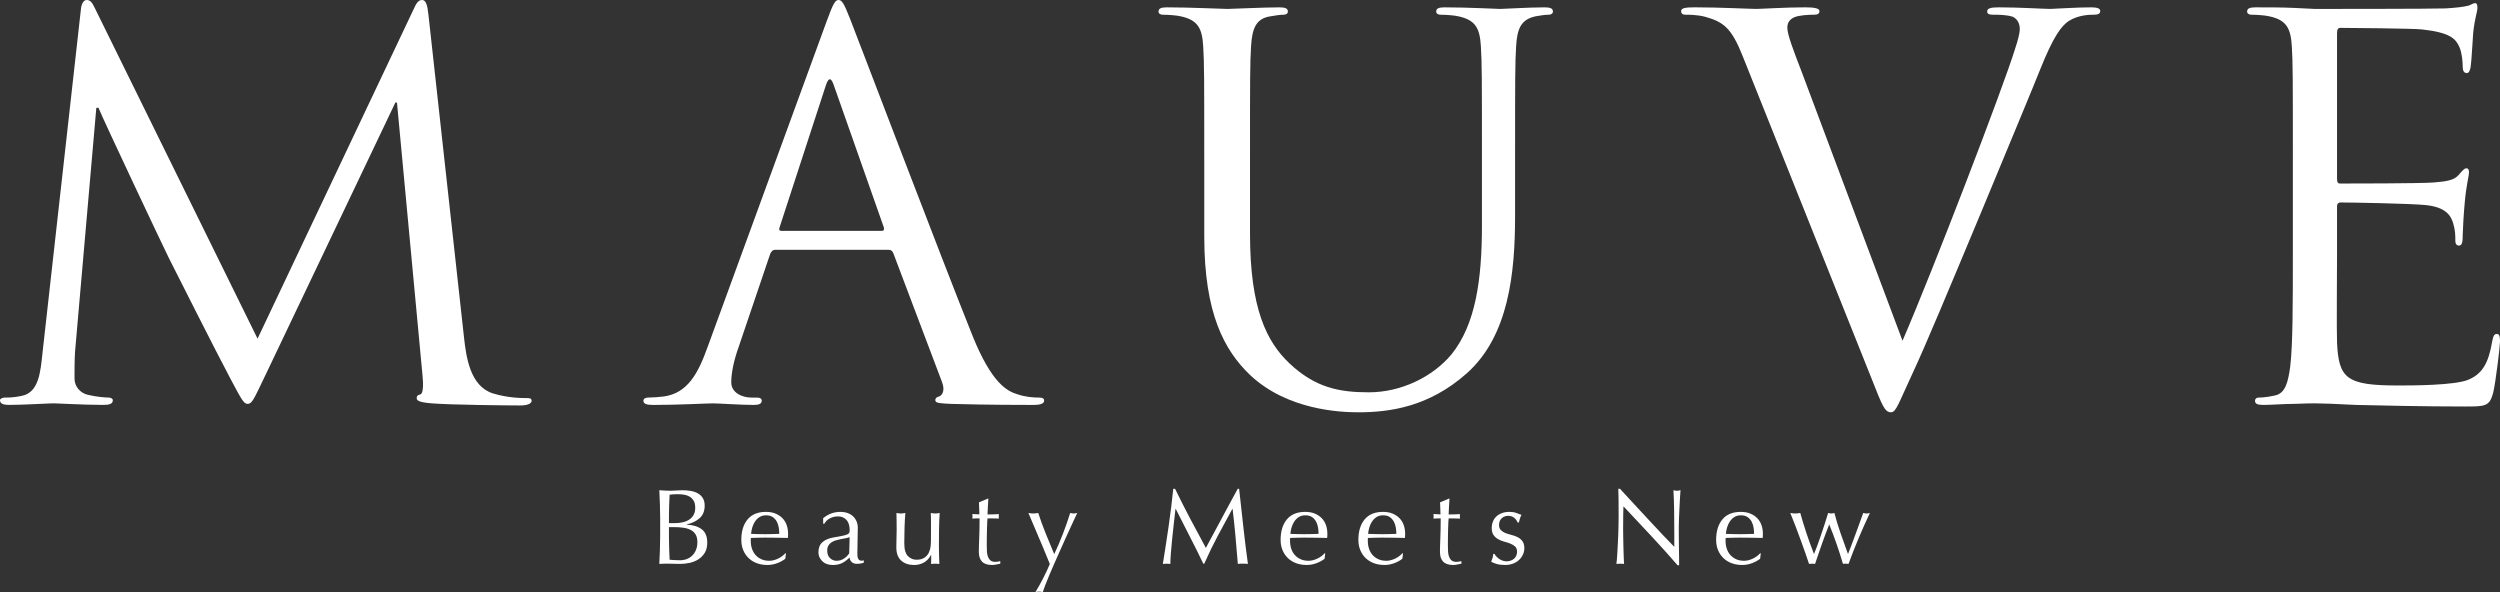
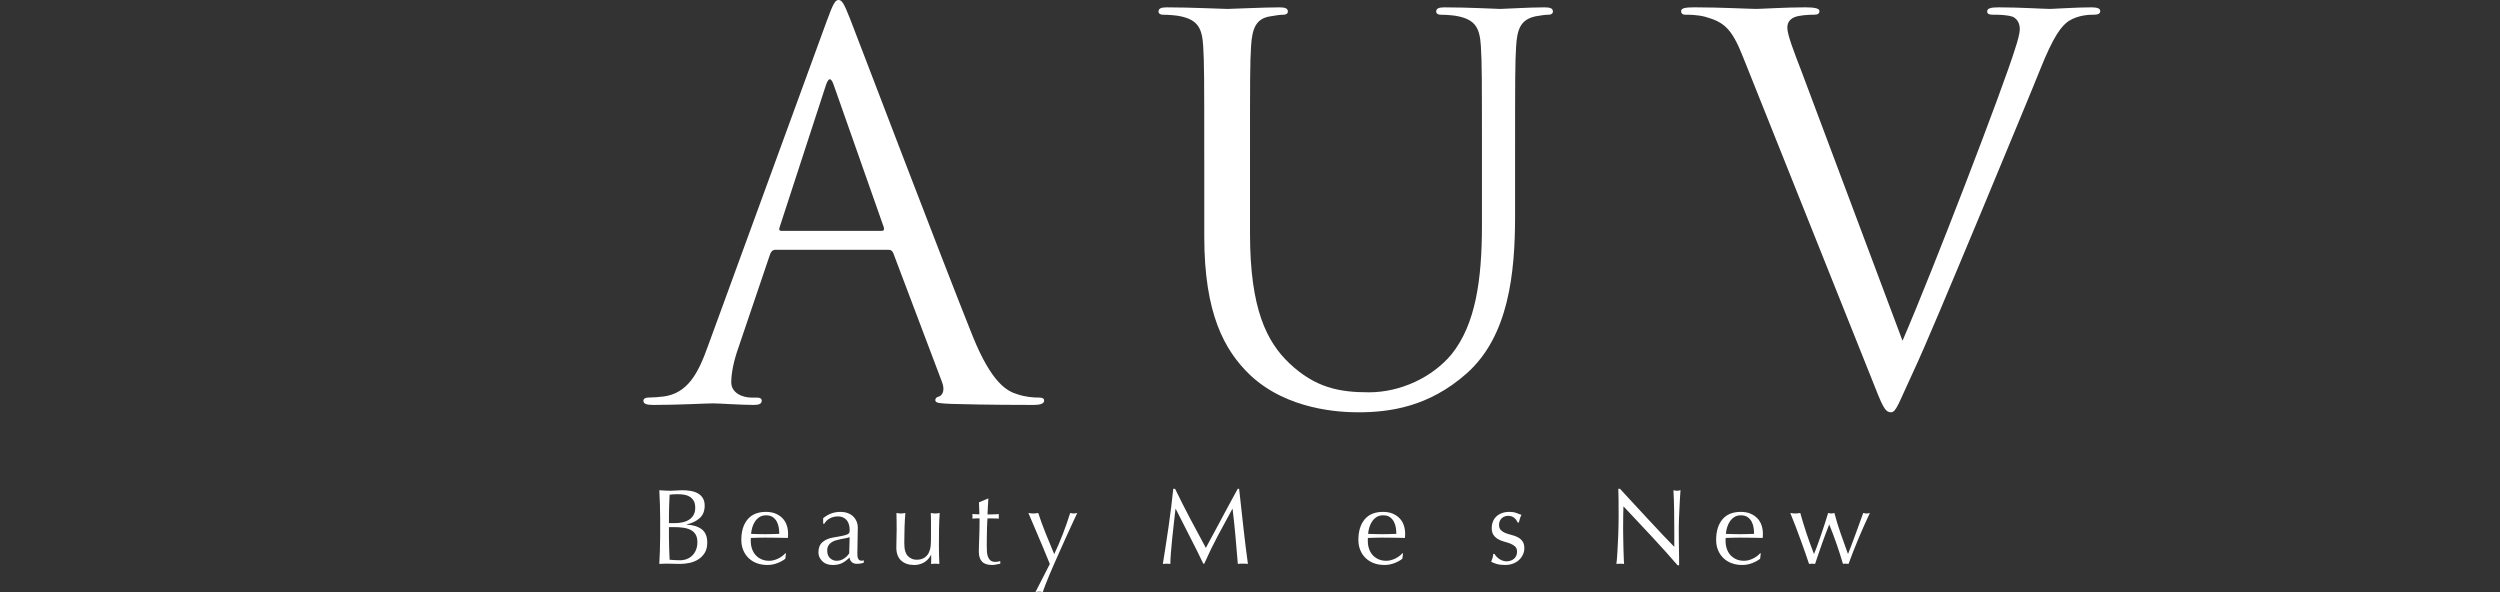
<svg xmlns="http://www.w3.org/2000/svg" id="b" viewBox="0 0 580 137.369">
  <rect x="0" y="0" width="580" height="137.369" fill="#333333" stroke="none" />
  <defs>
    <style>.d{fill:#fff;}</style>
  </defs>
  <g id="c">
    <path class="d" d="M153.159,120.151c0-1.095-.022-2.174-.062-3.235-.042-1.061-.087-2.123-.137-3.184.432.033.871.061,1.319.086s.887.037,1.319.037.871-.02,1.319-.062c.449-.041.888-.061,1.32-.061.713,0,1.384.053,2.015.161.63.109,1.186.299,1.667.573.48.273.862.642,1.144,1.107s.423,1.046.423,1.742c0,1.227-.385,2.19-1.157,2.886s-1.78,1.186-3.023,1.468v.05c1.476.066,2.642.423,3.496,1.069s1.282,1.683,1.282,3.111c0,.929-.191,1.708-.573,2.339-.382.63-.879,1.14-1.493,1.529-.614.391-1.289.664-2.028.821-.739.159-1.473.237-2.202.237-.398,0-.8-.009-1.206-.025-.407-.017-.809-.025-1.206-.025h-1.208c-.407,0-.809.016-1.206.05.05-1.061.095-2.119.137-3.173.041-1.052.062-2.127.062-3.222v-4.28ZM156.542,121.37c.58,0,1.157-.058,1.73-.174.572-.116,1.082-.31,1.529-.585.449-.274.809-.639,1.083-1.094.274-.457.41-1.033.41-1.73,0-.68-.123-1.223-.373-1.63-.249-.406-.564-.722-.946-.946-.382-.223-.812-.373-1.294-.447s-.962-.112-1.443-.112c-.432,0-.796.012-1.094.037-.299.025-.564.054-.796.087-.034.796-.067,1.585-.1,2.364-.034.779-.05,1.568-.05,2.364v1.866h1.344ZM155.199,124.828c0,.846.016,1.684.05,2.514.033.829.066,1.666.1,2.513.315.034.688.062,1.119.087s.871.037,1.319.037c.531,0,1.041-.091,1.53-.274.489-.181.916-.451,1.281-.808s.656-.796.871-1.32c.215-.522.324-1.115.324-1.779,0-.714-.129-1.298-.386-1.755-.257-.455-.626-.812-1.107-1.069-.481-.257-1.058-.436-1.73-.535-.672-.1-1.423-.15-2.252-.15h-1.119v2.538Z" />
    <path class="d" d="M171.985,125.301c0-2.041.485-3.642,1.456-4.803.97-1.161,2.385-1.741,4.242-1.741.879,0,1.638.136,2.277.41.638.274,1.174.639,1.605,1.095.43.455.75.991.957,1.604.207.614.312,1.27.312,1.967,0,.165-.005.327-.012.485-.009.157-.022.319-.037.485-.896-.016-1.783-.033-2.662-.05-.88-.016-1.767-.025-2.663-.025-.547,0-1.091.009-1.63.025-.539.017-1.082.034-1.629.05-.017.084-.025.208-.025.374v.323c0,.647.095,1.253.285,1.817.191.564.469,1.049.834,1.456s.813.73,1.344.97c.531.241,1.145.361,1.842.361.332,0,.672-.045,1.02-.137.349-.091.689-.215,1.021-.373s.642-.344.933-.561c.29-.215.543-.447.759-.697l.125.075-.15,1.22c-.498.398-1.116.737-1.854,1.02-.737.282-1.506.424-2.302.424-.895,0-1.713-.137-2.45-.411-.739-.273-1.377-.672-1.917-1.194s-.954-1.141-1.244-1.854c-.29-.713-.435-1.484-.435-2.313ZM177.733,119.552c-.614,0-1.133.142-1.555.424s-.771.634-1.046,1.057c-.273.424-.48.888-.622,1.394-.14.505-.228.982-.261,1.431.513.016,1.049.033,1.604.049.556.017,1.099.025,1.63.025.547,0,1.103-.008,1.667-.025.564-.016,1.111-.033,1.643-.049,0-.449-.037-.921-.112-1.418-.075-.498-.224-.963-.449-1.394-.223-.43-.535-.787-.932-1.069-.399-.282-.921-.424-1.568-.424Z" />
    <path class="d" d="M190.971,120.2c.747-.564,1.435-.946,2.065-1.145.631-.199,1.278-.298,1.942-.298.597,0,1.144.086,1.641.261.498.174.921.424,1.269.747.349.324.623.714.821,1.17.199.457.299.957.299,1.506,0,.945-.017,1.886-.05,2.824-.033.937-.05,1.928-.05,2.974,0,.198.005.41.012.634.008.223.045.423.112.597.066.174.162.319.287.435.123.117.31.174.56.174.083,0,.17-.003.261-.012.092-.008.179-.037.262-.087v.547c-.182.084-.41.15-.684.199s-.577.075-.909.075c-.531,0-.937-.137-1.219-.41-.282-.274-.447-.626-.497-1.058-.598.597-1.187,1.037-1.767,1.319-.581.282-1.294.424-2.14.424-.415,0-.821-.059-1.219-.174-.399-.117-.751-.307-1.058-.572s-.556-.586-.747-.958c-.19-.374-.285-.8-.285-1.281,0-.996.31-1.767.932-2.314s1.481-.912,2.576-1.095c.895-.148,1.596-.278,2.103-.385.505-.108.879-.22,1.119-.336.24-.116.386-.253.436-.41s.075-.361.075-.609c0-.415-.05-.812-.15-1.195-.1-.381-.257-.713-.474-.995-.215-.282-.497-.51-.845-.684-.349-.174-.771-.262-1.27-.262-.664,0-1.281.15-1.853.449-.572.298-1.0.713-1.281,1.244h-.274v-1.294ZM197.117,124.629c-.283.1-.611.184-.983.249-.374.067-.751.137-1.133.212s-.758.17-1.132.285c-.373.117-.706.274-.996.474s-.522.447-.697.747c-.173.298-.261.68-.261,1.144,0,.781.223,1.368.672,1.767.447.398.946.597,1.493.597.63,0,1.206-.174,1.729-.522.523-.349.926-.756,1.208-1.22l.1-3.733Z" />
    <path class="d" d="M207.95,127.068c0-.879.012-1.63.037-2.252s.037-1.239.037-1.853c0-.581-.003-1.211-.012-1.892-.008-.68-.02-1.368-.037-2.065.415.084.764.125,1.046.125.265,0,.605-.041,1.021-.125-.084.996-.146,2.087-.187,3.273-.042,1.186-.062,2.4-.062,3.645,0,.862.075,1.521.224,1.978.148.457.331.801.547,1.033.232.265.526.485.884.659.356.173.775.261,1.256.261.697,0,1.277-.153,1.741-.46s.805-.684,1.021-1.133c.116-.281.207-.522.274-.722.066-.198.12-.463.161-.795.042-.332.067-.781.075-1.345.009-.563.012-1.334.012-2.313v-2.091c0-.364-.003-.713-.012-1.044-.008-.332-.02-.647-.037-.946.182.034.357.062.523.087.165.025.34.037.522.037s.357-.012.522-.037.332-.053.498-.087c-.084,1.294-.134,2.543-.15,3.745-.017,1.203-.025,2.476-.025,3.82,0,.747.008,1.476.025,2.19.016.714.041,1.401.075,2.065-.332-.034-.656-.05-.971-.05s-.639.016-.971.05c.017-.15.029-.307.037-.472.008-.167.012-.34.012-.523v-1.069h-.05c-.432.796-.987,1.381-1.666,1.754-.681.374-1.418.561-2.215.561-1.295,0-2.311-.344-3.048-1.033-.739-.688-1.108-1.68-1.108-2.974Z" />
    <path class="d" d="M229.301,115.671c-.05.631-.087,1.248-.112,1.853-.025.606-.053,1.216-.086,1.829.182,0,.522-.005,1.02-.012s1.037-.029,1.618-.062c-.017.05-.025.14-.025.273v.523c0,.116.008.198.025.248-.216-.016-.44-.028-.672-.037-.232-.008-.481-.012-.747-.012h-1.219c-.017.067-.037.333-.062.796-.025.466-.046,1.017-.062,1.655-.017.639-.029,1.306-.037,2.003-.009.697-.012,1.32-.012,1.867,0,.464.012.92.037,1.368.025.447.103.85.236,1.206s.332.643.598.859c.265.216.647.324,1.144.324.133,0,.312-.017.535-.05.224-.034.419-.075.585-.125v.597c-.282.05-.592.112-.932.187-.341.075-.668.112-.983.112-1.044,0-1.816-.258-2.314-.771-.497-.514-.747-1.27-.747-2.264,0-.449.009-.933.025-1.456.017-.522.037-1.095.062-1.717s.045-1.31.062-2.065c.017-.754.025-1.596.025-2.526h-.796c-.133,0-.273.005-.423.012-.15.009-.307.022-.474.037.017-.099.029-.195.037-.285.009-.091.012-.187.012-.287,0-.083-.003-.165-.012-.248-.008-.084-.02-.167-.037-.249.747.05,1.295.075,1.643.075-.017-.332-.029-.747-.037-1.244-.008-.498-.029-1.013-.062-1.543l2.065-.871h.125Z" />
-     <path class="d" d="M243.557,130.85c-.182-.447-.419-1.029-.709-1.742-.29-.713-.602-1.464-.932-2.252-.332-.787-.672-1.592-1.021-2.413-.348-.821-.676-1.593-.983-2.314s-.577-1.356-.808-1.903c-.233-.548-.407-.954-.523-1.22.215.034.415.062.597.087s.365.037.548.037c.182,0,.365-.012.547-.037s.382-.053.597-.087c.514,1.593,1.086,3.168,1.717,4.728.63,1.559,1.294,3.168,1.99,4.827.697-1.459,1.364-3.019,2.003-4.677.639-1.66,1.208-3.285,1.705-4.878.332.084.605.125.821.125.215,0,.488-.041.821-.125-.117.232-.304.626-.561,1.183-.257.555-.564,1.219-.92,1.99-.357.771-.747,1.626-1.17,2.562-.423.938-.854,1.9-1.294,2.886-.44.988-.876,1.967-1.306,2.936-.432.971-.83,1.892-1.195,2.762-.365.871-.684,1.66-.957,2.364-.274.705-.477,1.265-.609,1.68-.332-.084-.614-.125-.846-.125s-.514.041-.846.125c1.311-2.174,2.422-4.347,3.334-6.519Z" />
+     <path class="d" d="M243.557,130.85c-.182-.447-.419-1.029-.709-1.742-.29-.713-.602-1.464-.932-2.252-.332-.787-.672-1.592-1.021-2.413-.348-.821-.676-1.593-.983-2.314s-.577-1.356-.808-1.903c-.233-.548-.407-.954-.523-1.22.215.034.415.062.597.087s.365.037.548.037c.182,0,.365-.012.547-.037s.382-.053.597-.087c.514,1.593,1.086,3.168,1.717,4.728.63,1.559,1.294,3.168,1.99,4.827.697-1.459,1.364-3.019,2.003-4.677.639-1.66,1.208-3.285,1.705-4.878.332.084.605.125.821.125.215,0,.488-.041.821-.125-.117.232-.304.626-.561,1.183-.257.555-.564,1.219-.92,1.99-.357.771-.747,1.626-1.17,2.562-.423.938-.854,1.9-1.294,2.886-.44.988-.876,1.967-1.306,2.936-.432.971-.83,1.892-1.195,2.762-.365.871-.684,1.66-.957,2.364-.274.705-.477,1.265-.609,1.68-.332-.084-.614-.125-.846-.125s-.514.041-.846.125Z" />
    <path class="d" d="M276.092,120.274c1.169,2.224,2.393,4.504,3.67,6.843.165-.315.406-.767.722-1.356.315-.589.68-1.265,1.094-2.028.415-.764.859-1.588,1.331-2.476.474-.887.954-1.788,1.443-2.699s.974-1.808,1.456-2.687.929-1.7,1.344-2.464h.324c.182,1.593.352,3.131.51,4.616.157,1.484.319,2.944.486,4.379.165,1.434.331,2.852.497,4.255.165,1.401.348,2.791.547,4.168-.199-.034-.394-.05-.585-.05h-1.169c-.191,0-.386.016-.586.05-.182-2.206-.365-4.347-.547-6.42-.182-2.074-.407-4.189-.672-6.345h-.05c-1.144,2.09-2.269,4.168-3.371,6.233-1.103,2.065-2.152,4.227-3.148,6.482h-.224c-.995-2.09-2.036-4.185-3.122-6.283-1.087-2.099-2.177-4.242-3.273-6.432h-.05c-.116,1.029-.245,2.143-.385,3.346-.142,1.203-.27,2.389-.386,3.558-.116,1.169-.215,2.272-.298,3.309-.084,1.038-.125,1.887-.125,2.551-.265-.034-.556-.05-.871-.05s-.606.016-.871.05c.215-1.344.44-2.762.672-4.255s.457-2.994.672-4.504c.216-1.509.415-2.999.598-4.467.182-1.468.34-2.865.472-4.193h.423c1.145,2.356,2.302,4.645,3.472,6.867Z" />
-     <path class="d" d="M297.1,125.301c0-2.041.485-3.642,1.456-4.803.97-1.161,2.385-1.741,4.242-1.741.879,0,1.638.136,2.277.41.638.274,1.174.639,1.605,1.095.43.455.75.991.957,1.604.207.614.312,1.27.312,1.967,0,.165-.005.327-.012.485-.009.157-.022.319-.037.485-.896-.016-1.783-.033-2.662-.05-.88-.016-1.767-.025-2.663-.025-.547,0-1.091.009-1.63.025-.539.017-1.082.034-1.629.05-.017.084-.025.208-.025.374v.323c0,.647.095,1.253.285,1.817.191.564.469,1.049.834,1.456s.813.73,1.344.97c.531.241,1.145.361,1.842.361.332,0,.672-.045,1.02-.137.349-.091.689-.215,1.021-.373s.642-.344.933-.561c.29-.215.543-.447.759-.697l.125.075-.15,1.22c-.498.398-1.116.737-1.854,1.02-.737.282-1.506.424-2.302.424-.895,0-1.713-.137-2.45-.411-.739-.273-1.377-.672-1.917-1.194s-.954-1.141-1.244-1.854c-.29-.713-.435-1.484-.435-2.313ZM302.848,119.552c-.614,0-1.133.142-1.555.424s-.771.634-1.046,1.057c-.273.424-.48.888-.622,1.394-.14.505-.228.982-.261,1.431.513.016,1.049.033,1.604.049.556.017,1.099.025,1.63.025.547,0,1.103-.008,1.667-.025.564-.016,1.111-.033,1.643-.049,0-.449-.037-.921-.112-1.418-.075-.498-.224-.963-.449-1.394-.223-.43-.535-.787-.932-1.069-.399-.282-.921-.424-1.568-.424Z" />
    <path class="d" d="M315.141,125.301c0-2.041.485-3.642,1.456-4.803.97-1.161,2.385-1.741,4.242-1.741.879,0,1.638.136,2.277.41.638.274,1.174.639,1.605,1.095.43.455.75.991.957,1.604.207.614.312,1.27.312,1.967,0,.165-.005.327-.012.485-.009.157-.022.319-.037.485-.896-.016-1.783-.033-2.662-.05-.88-.016-1.767-.025-2.663-.025-.547,0-1.091.009-1.63.025-.539.017-1.082.034-1.629.05-.017.084-.025.208-.025.374v.323c0,.647.095,1.253.285,1.817.191.564.469,1.049.834,1.456s.813.73,1.344.97c.531.241,1.145.361,1.842.361.332,0,.672-.045,1.02-.137.349-.091.689-.215,1.021-.373s.642-.344.933-.561c.29-.215.543-.447.759-.697l.125.075-.15,1.22c-.498.398-1.116.737-1.854,1.02-.737.282-1.506.424-2.302.424-.895,0-1.713-.137-2.45-.411-.739-.273-1.377-.672-1.917-1.194s-.954-1.141-1.244-1.854c-.29-.713-.435-1.484-.435-2.313ZM320.888,119.552c-.614,0-1.133.142-1.555.424s-.771.634-1.046,1.057c-.273.424-.48.888-.622,1.394-.14.505-.228.982-.261,1.431.513.016,1.049.033,1.604.049.556.017,1.099.025,1.63.025.547,0,1.103-.008,1.667-.025.564-.016,1.111-.033,1.643-.049,0-.449-.037-.921-.112-1.418-.075-.498-.224-.963-.449-1.394-.223-.43-.535-.787-.932-1.069-.399-.282-.921-.424-1.568-.424Z" />
-     <path class="d" d="M336.281,115.671c-.05.631-.087,1.248-.112,1.853-.025.606-.053,1.216-.086,1.829.182,0,.522-.005,1.02-.012s1.037-.029,1.618-.062c-.017.05-.025.14-.025.273v.523c0,.116.008.198.025.248-.216-.016-.44-.028-.672-.037-.232-.008-.481-.012-.747-.012h-1.219c-.017.067-.037.333-.062.796-.025.466-.046,1.017-.062,1.655-.017.639-.029,1.306-.037,2.003-.009.697-.012,1.32-.012,1.867,0,.464.012.92.037,1.368.025.447.103.85.236,1.206s.332.643.598.859c.265.216.647.324,1.144.324.133,0,.312-.017.535-.05.224-.034.419-.075.585-.125v.597c-.282.05-.592.112-.932.187-.341.075-.668.112-.983.112-1.044,0-1.816-.258-2.314-.771-.497-.514-.747-1.27-.747-2.264,0-.449.009-.933.025-1.456.017-.522.037-1.095.062-1.717s.045-1.31.062-2.065c.017-.754.025-1.596.025-2.526h-.796c-.133,0-.273.005-.423.012-.15.009-.307.022-.474.037.017-.099.029-.195.037-.285.009-.091.012-.187.012-.287,0-.083-.003-.165-.012-.248-.008-.084-.02-.167-.037-.249.747.05,1.295.075,1.643.075-.017-.332-.029-.747-.037-1.244-.008-.498-.029-1.013-.062-1.543l2.065-.871h.125Z" />
    <path class="d" d="M347.118,129.058c.174.199.382.386.622.561.24.173.514.319.821.435.307.117.634.174.983.174.315,0,.617-.05.907-.15s.548-.24.771-.423c.224-.182.402-.415.536-.697.133-.282.198-.606.198-.971,0-.514-.145-.909-.435-1.183-.29-.273-.651-.497-1.083-.672-.432-.173-.904-.327-1.418-.46s-.987-.319-1.418-.56-.792-.56-1.082-.958c-.291-.398-.436-.946-.436-1.643,0-.547.092-1.049.274-1.506.182-.455.447-.85.796-1.182.348-.332.779-.592,1.294-.784.514-.19,1.103-.285,1.767-.285.613,0,1.132.083,1.555.248.423.167.825.316,1.206.449-.133.248-.257.555-.374.92-.116.366-.19.647-.223.846h-.299c-.133-.398-.39-.754-.771-1.069s-.854-.474-1.418-.474c-.248,0-.497.042-.747.125-.248.084-.472.207-.672.374-.199.165-.365.382-.497.647-.134.265-.199.58-.199.945,0,.531.145.943.436,1.232.29.29.65.519,1.082.684s.904.31,1.418.435.987.299,1.418.522c.432.224.792.536,1.083.933.29.399.435.946.435,1.643,0,.481-.104.954-.312,1.418s-.505.884-.895,1.256c-.391.374-.859.664-1.406.871-.548.207-1.17.312-1.867.312-.764,0-1.401-.075-1.916-.224s-.946-.324-1.294-.522c.099-.216.203-.511.31-.884.108-.374.162-.684.162-.933h.299c.083.167.211.349.385.547Z" />
    <path class="d" d="M383.109,124.368c-2.157-2.314-4.314-4.616-6.469-6.906-.017.466-.034,1.087-.05,1.867-.017.779-.025,1.841-.025,3.184,0,.349.003.781.012,1.295.008.514.016,1.054.025,1.617.008.564.02,1.137.037,1.717.016.581.033,1.119.05,1.618.016.497.033.932.05,1.306.016.373.033.626.049.759-.265-.034-.555-.05-.87-.05-.332,0-.639.016-.921.05.033-.165.07-.472.112-.921.041-.447.078-.982.112-1.605.033-.622.07-1.297.111-2.028.042-.73.075-1.459.1-2.19.025-.73.045-1.443.062-2.14s.025-1.319.025-1.866c0-1.593-.005-2.961-.012-4.106-.008-1.144-.029-1.998-.062-2.562h.399c1.012,1.094,2.093,2.269,3.247,3.521,1.153,1.253,2.297,2.489,3.435,3.708,1.135,1.219,2.214,2.372,3.234,3.458,1.021,1.087,1.912,2.012,2.675,2.774v-3.384c0-1.742-.012-3.438-.037-5.089s-.078-3.206-.161-4.665c.331.083.613.123.845.123.199,0,.464-.041.796-.123-.033.365-.07.912-.111,1.641-.042.731-.084,1.51-.125,2.339-.042.829-.079,1.643-.112,2.439-.034.796-.05,1.434-.05,1.916v1.493c0,.564.003,1.153.012,1.767.008.613.016,1.231.025,1.853.008.622.016,1.203.025,1.742.008.539.012,1.007.012,1.406v.82h-.349c-1.908-2.206-3.94-4.466-6.096-6.78Z" />
    <path class="d" d="M398.141,125.301c0-2.041.485-3.642,1.456-4.803.97-1.161,2.385-1.741,4.242-1.741.879,0,1.638.136,2.277.41.638.274,1.174.639,1.605,1.095.43.455.75.991.957,1.604.207.614.312,1.27.312,1.967,0,.165-.005.327-.012.485-.009.157-.022.319-.037.485-.896-.016-1.783-.033-2.662-.05-.88-.016-1.767-.025-2.663-.025-.547,0-1.091.009-1.63.025-.539.017-1.082.034-1.629.05-.017.084-.025.208-.025.374v.323c0,.647.095,1.253.285,1.817.191.564.469,1.049.834,1.456s.813.73,1.344.97c.531.241,1.145.361,1.842.361.332,0,.672-.045,1.02-.137.349-.091.689-.215,1.021-.373s.642-.344.933-.561c.29-.215.543-.447.759-.697l.125.075-.15,1.22c-.498.398-1.116.737-1.854,1.02-.737.282-1.506.424-2.302.424-.895,0-1.713-.137-2.45-.411-.739-.273-1.377-.672-1.917-1.194s-.954-1.141-1.244-1.854c-.29-.713-.435-1.484-.435-2.313ZM403.888,119.552c-.614,0-1.133.142-1.555.424s-.771.634-1.046,1.057c-.273.424-.48.888-.622,1.394-.14.505-.228.982-.261,1.431.513.016,1.049.033,1.604.049.556.017,1.099.025,1.63.025.547,0,1.103-.008,1.667-.025.564-.016,1.111-.033,1.643-.049,0-.449-.037-.921-.112-1.418-.075-.498-.224-.963-.449-1.394-.223-.43-.535-.787-.932-1.069-.399-.282-.921-.424-1.568-.424Z" />
    <path class="d" d="M419.699,130.825c-.198-.614-.464-1.393-.796-2.339s-.692-1.953-1.082-3.023c-.39-1.069-.796-2.165-1.219-3.284-.424-1.12-.843-2.177-1.257-3.173.199.034.394.062.586.087.19.025.385.037.585.037.182,0,.365-.012.547-.037s.382-.053.597-.087c.432,1.56.909,3.123,1.431,4.691s1.108,3.181,1.755,4.839c.199-.464.44-1.078.722-1.841.282-.764.572-1.585.871-2.464.298-.879.597-1.775.895-2.687.299-.912.564-1.758.796-2.539.299.084.548.125.747.125.133,0,.249-.012.349-.037s.215-.053.348-.087c.415,1.593.896,3.165,1.443,4.716.548,1.551,1.12,3.156,1.717,4.814.215-.53.468-1.182.759-1.953.29-.771.592-1.584.909-2.439.315-.854.634-1.729.957-2.625.324-.896.626-1.733.909-2.514.332.084.597.125.796.125.215,0,.464-.041.747-.125-.946,2.007-1.829,3.99-2.65,5.947-.821,1.958-1.589,3.915-2.302,5.872-.184-.034-.399-.05-.647-.05h-.349c-.117,0-.215.016-.298.05-.432-1.476-.905-2.961-1.419-4.454s-1.103-3.061-1.766-4.702c-.199.497-.44,1.116-.722,1.853-.282.739-.572,1.53-.871,2.377-.298.846-.597,1.704-.896,2.575-.298.871-.564,1.655-.796,2.352-.198-.034-.432-.05-.697-.05s-.497.016-.697.05Z" />
-     <path class="d" d="M107.655,78.326c.495,4.393,1.356,11.224,6.666,12.933,3.58,1.097,6.791,1.097,8.026,1.097.616,0,.986.123.986.612,0,.732-1.11,1.097-2.591,1.097-2.716,0-16.051-.123-20.618-.489-2.84-.243-3.456-.608-3.456-1.22,0-.489.246-.732.865-.855.616-.12.74-2.195.491-4.39l-5.926-63.322h-.37l-30.245,63.441c-2.595,5.371-2.965,6.468-4.075,6.468-.865,0-1.481-1.22-3.826-5.614-3.21-5.979-13.827-27.087-14.446-28.304-1.11-2.198-14.937-31.48-16.293-34.772h-.495l-4.94,56.611c-.121,1.952-.121,4.147-.121,6.222,0,1.829,1.356,3.415,3.207,3.781,2.1.489,3.951.608,4.694.608.491,0,.986.246.986.612,0,.855-.74,1.097-2.221,1.097-4.57,0-10.496-.366-11.482-.366-1.11,0-7.036.366-10.371.366-1.235,0-2.1-.243-2.1-1.097,0-.366.619-.612,1.235-.612.989,0,1.854,0,3.705-.366,4.075-.732,4.445-5.49,4.936-10.126L18.767,2.195c.125-1.344.616-2.195,1.356-2.195.744,0,1.235.485,1.854,1.829l37.776,76.74L96.049,1.952c.495-1.101.989-1.952,1.854-1.952.861,0,1.231.974,1.481,3.292l8.271,75.034Z" />
    <path class="d" d="M191.852,4.755c1.467-4.024,1.952-4.755,2.687-4.755.732,0,1.217.608,2.684,4.39,1.829,4.639,20.984,55.024,28.427,73.571,4.393,10.858,7.931,12.81,10.492,13.542,1.829.612,3.661.732,4.878.732.735,0,1.22.123,1.22.735,0,.732-1.097.974-2.437.974-1.833,0-10.738,0-19.155-.243-2.318-.123-3.661-.123-3.661-.855,0-.489.366-.732.855-.855.732-.243,1.463-1.344.732-3.292l-11.347-30.016c-.243-.485-.489-.732-1.097-.732h-26.232c-.608,0-.974.366-1.22.978l-7.319,21.593c-1.097,3.053-1.709,5.979-1.709,8.178,0,2.437,2.564,3.535,4.636,3.535h1.22c.855,0,1.22.246,1.22.735,0,.732-.732.974-1.829.974-2.93,0-8.174-.366-9.518-.366-1.34,0-8.051.366-13.784.366-1.586,0-2.321-.243-2.321-.974,0-.489.489-.735,1.101-.735.851,0,2.561-.12,3.538-.243,5.61-.732,8.051-5.367,10.246-11.47L191.852,4.755ZM204.543,53.561c.608,0,.608-.369.489-.855l-11.593-32.943c-.608-1.829-1.22-1.829-1.829,0l-10.738,32.943c-.243.608,0,.855.369.855h23.302Z" />
    <path class="d" d="M279.385,37.09c0-19.036,0-22.451-.243-26.355-.243-4.147-1.22-6.099-5.244-6.954-.978-.243-3.053-.366-4.15-.366-.489,0-.974-.243-.974-.732,0-.732.608-.978,1.952-.978,5.49,0,12.933.366,14.03.366s8.417-.366,12.078-.366c1.34,0,1.952.246,1.952.978,0,.489-.489.732-.978.732-.851,0-1.586.123-3.049.366-3.292.489-4.27,2.684-4.513,6.954-.246,3.904-.246,7.319-.246,26.355v17.08c0,17.569,3.904,25.134,9.152,30.136,5.979,5.61,11.466,6.711,18.424,6.711,7.443,0,14.762-3.538,19.155-8.786,5.61-6.954,7.077-17.326,7.077-29.89v-15.251c0-19.036,0-22.451-.246-26.355-.243-4.147-1.22-6.099-5.244-6.954-.978-.243-3.053-.366-4.15-.366-.489,0-.974-.243-.974-.732,0-.732.608-.978,1.952-.978,5.49,0,12.198.366,12.933.366.851,0,6.588-.366,10.246-.366,1.344,0,1.952.246,1.952.978,0,.489-.485.732-.974.732-.855,0-1.586.123-3.049.366-3.296.732-4.27,2.684-4.516,6.954-.243,3.904-.243,7.319-.243,26.355v13.053c0,13.176-1.463,27.818-11.224,36.481-8.786,7.808-17.938,9.029-25.134,9.029-4.147,0-16.471-.489-25.134-8.663-5.976-5.733-10.615-14.277-10.615-32.088v-17.811Z" />
    <path class="d" d="M441.384,79.058c7.073-16.348,23.425-58.928,26.109-67.711.608-1.833,1.097-3.538,1.097-4.636,0-.978-.366-2.198-1.586-2.807-1.463-.489-3.296-.489-4.636-.489-.732,0-1.344-.123-1.344-.732,0-.732.732-.978,2.684-.978,4.882,0,10.496.366,11.959.366.732,0,5.976-.366,9.514-.366,1.344,0,2.075.246,2.075.855,0,.612-.489.855-1.463.855-.855,0-3.538,0-5.856,1.463-1.586,1.097-3.415,3.173-6.711,11.47-1.344,3.415-7.443,18.058-13.665,33.062-7.443,17.811-12.933,30.991-15.74,36.967-3.415,7.323-3.904,9.275-5.125,9.275-1.463,0-2.072-1.709-4.39-7.566l-29.893-74.788c-2.684-6.834-4.513-8.174-8.783-9.395-1.833-.489-3.904-.489-4.636-.489-.735,0-.978-.366-.978-.855,0-.732,1.22-.855,3.173-.855,5.856,0,12.81.366,14.273.366,1.22,0,6.711-.366,11.347-.366,2.198,0,3.296.246,3.296.855,0,.612-.366.855-1.22.855-1.34,0-3.538.123-4.636.608-1.344.612-1.586,1.586-1.586,2.441,0,1.586,1.463,5.367,3.296,10.126l23.425,62.467Z" />
-     <path class="d" d="M531.944,37.09c0-19.036,0-22.451-.243-26.355-.243-4.147-1.22-6.099-5.248-6.954-.974-.243-3.049-.366-4.147-.366-.489,0-.974-.243-.974-.732,0-.732.608-.978,1.952-.978,2.803,0,6.099,0,8.783.123l5.002.243c.855,0,27.445,0,30.252-.12,2.318-.123,4.27-.366,5.244-.612.612-.12,1.097-.608,1.709-.608.366,0,.489.489.489,1.097,0,.855-.612,2.318-.978,5.733-.123,1.22-.366,6.588-.608,8.055-.123.608-.366,1.34-.855,1.34-.732,0-.978-.608-.978-1.586,0-.851-.12-2.926-.732-4.39-.855-1.952-2.072-3.419-8.663-4.15-2.072-.243-17.681-.366-19.025-.366-.485,0-.732.366-.732,1.22v33.674c0,.855.123,1.22.732,1.22,1.586,0,18.905,0,21.712-.246,2.926-.243,4.636-.485,5.733-1.706.855-.978,1.34-1.586,1.829-1.586.366,0,.612.243.612.974s-.612,2.807-.978,6.834c-.243,2.437-.489,6.954-.489,7.808,0,.974,0,2.318-.851,2.318-.612,0-.855-.489-.855-1.097,0-1.22,0-2.441-.489-4.027-.489-1.709-1.586-3.781-6.345-4.27-3.292-.366-17.681-.612-19.756-.612-.608,0-.855.366-.855.855v10.738c0,4.147-.123,18.3,0,20.861.366,8.42,2.195,10.007,14.154,10.007,3.173,0,13.161,0,16.334-1.344,3.173-1.344,4.636-3.781,5.49-8.783.243-1.344.489-1.833,1.097-1.833.732,0,.732.978.732,1.833,0,.974-.974,9.272-1.586,11.832-.855,3.173-1.829,3.173-6.588,3.173-9.148,0-20.481-.243-25.24-.366-4.759-.243-7.685-.366-9.518-.366-.243,0-2.318,0-4.878.123-2.441,0-5.248.243-7.077.243-1.344,0-1.952-.243-1.952-.974,0-.366.243-.735.974-.735,1.101,0,2.564-.243,3.661-.485,2.441-.489,3.049-3.173,3.538-6.711.608-5.125.608-14.762.608-26.475v-21.473Z" />
  </g>
</svg>